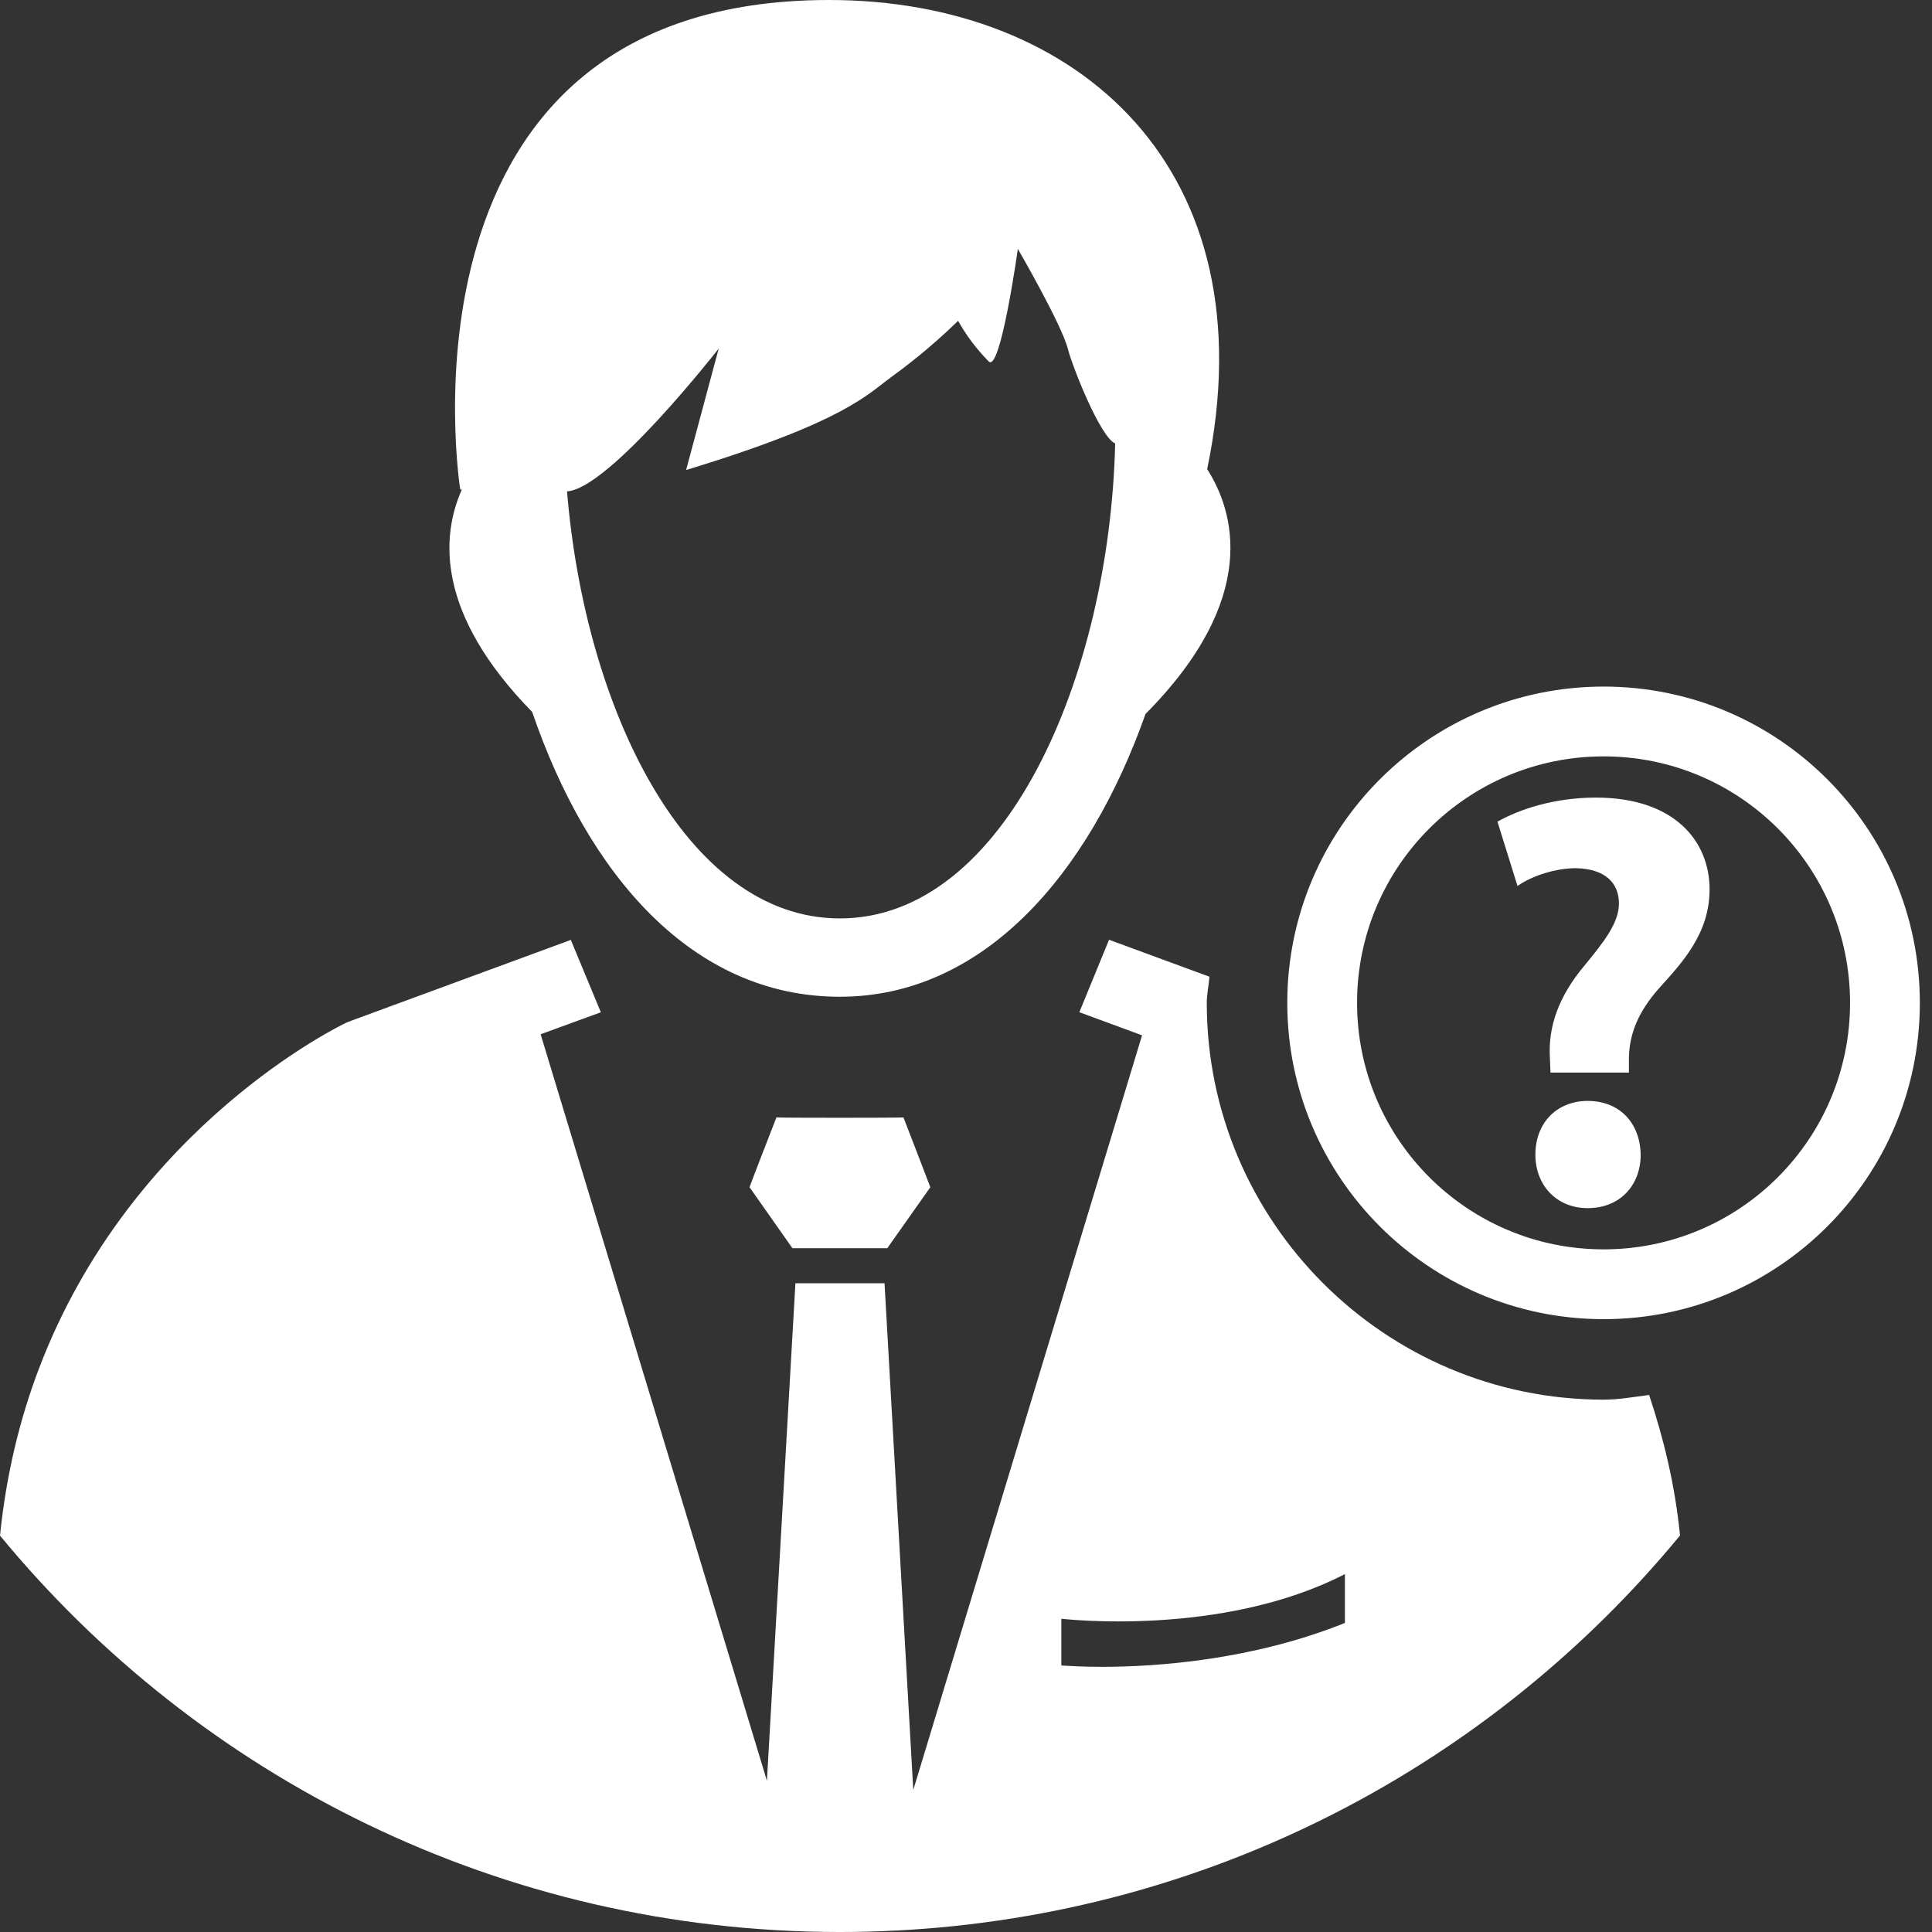
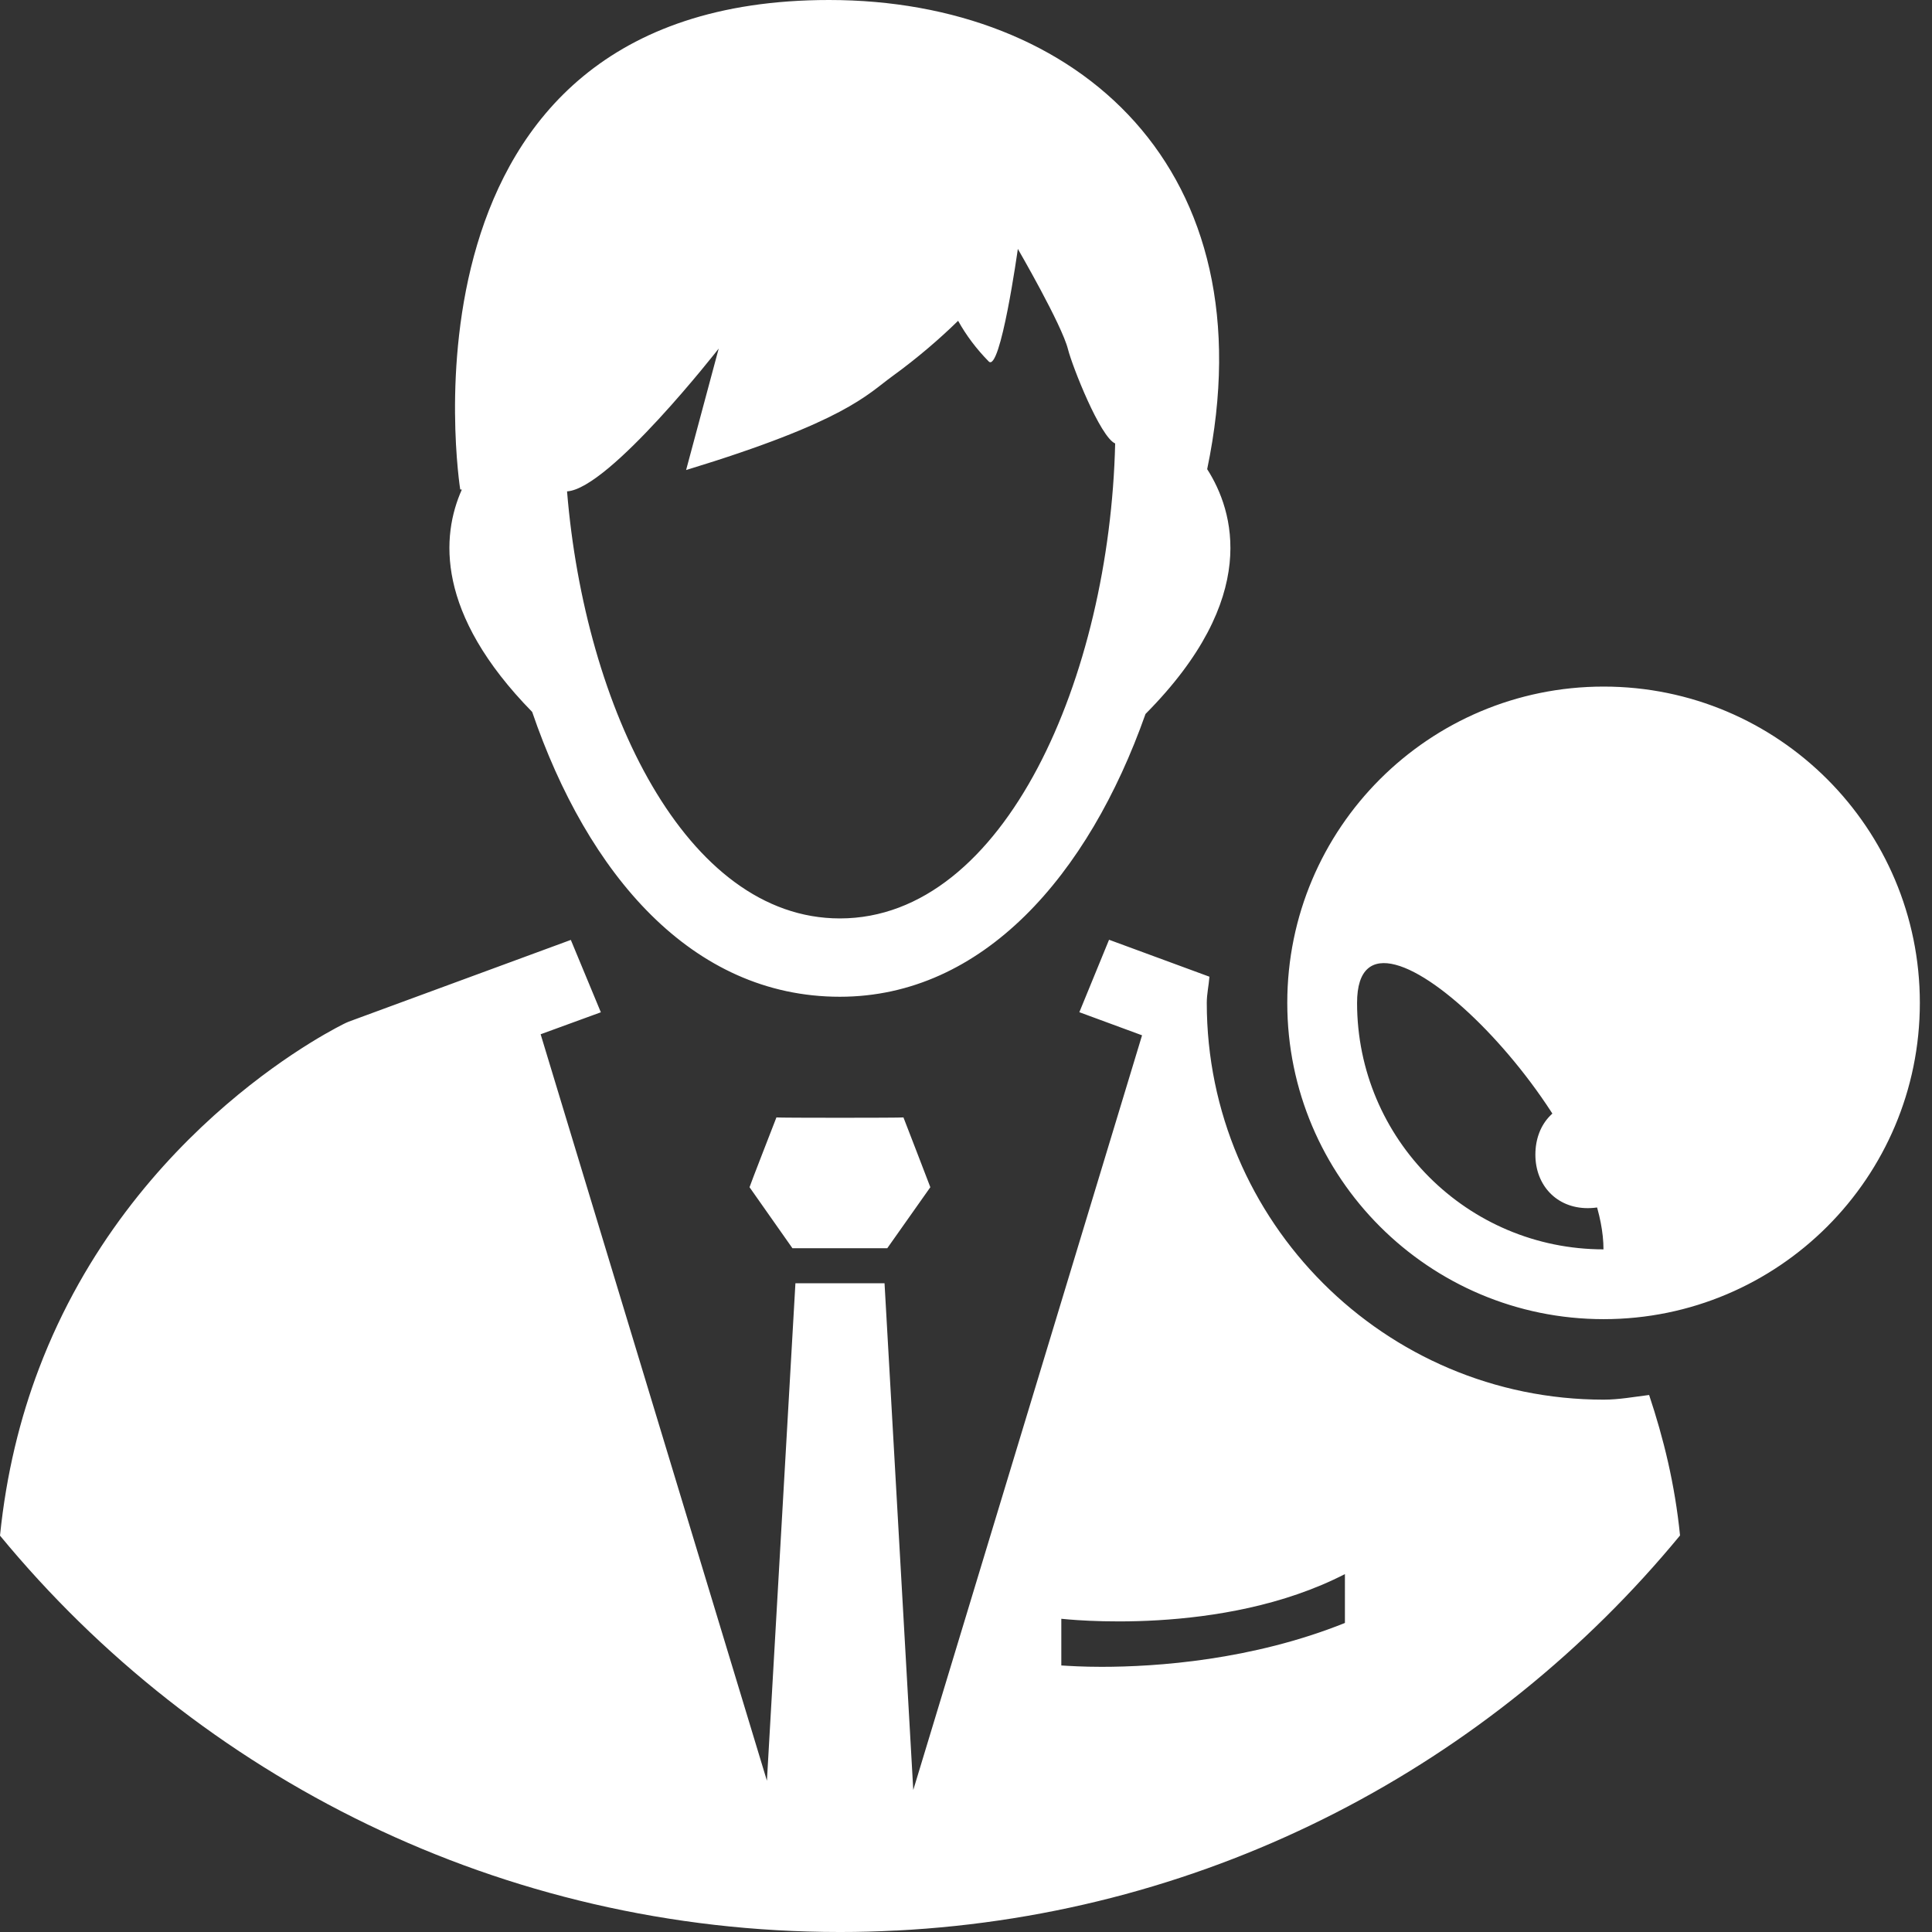
<svg xmlns="http://www.w3.org/2000/svg" version="1.1" id="Layer_1" x="0px" y="0px" width="512px" height="512px" viewBox="0 0 24 24" enable-background="new 0 0 24 24" xml:space="preserve">
  <rect x="0" y="0" width="24" height="24" fill="#333333" stroke="none" />
  <g>
    <g>
-       <path fill="#FFFFFF" d="M9.645,13.881c0,0-0.336,0.863-0.334,0.867l0.533,0.758h1.178l0.535-0.758    c-0.004-0.014-0.334-0.867-0.334-0.867C11.184,13.887,9.684,13.887,9.645,13.881z M19.723,13.676c-0.381,0-0.65,0.271-0.65,0.668    c0,0.379,0.263,0.664,0.65,0.664c0.402,0,0.658-0.285,0.658-0.664C20.374,13.947,20.117,13.676,19.723,13.676z M19.826,9.908    c-0.521,0-0.952,0.146-1.224,0.299l0.249,0.799c0.19-0.133,0.483-0.221,0.725-0.221c0.366,0.008,0.535,0.184,0.535,0.439    c0,0.242-0.191,0.482-0.426,0.768c-0.329,0.391-0.453,0.768-0.432,1.143l0.008,0.189h0.974v-0.131    c-0.007-0.33,0.109-0.615,0.372-0.914c0.278-0.309,0.63-0.674,0.63-1.23C21.237,10.441,20.792,9.908,19.826,9.908z M6.611,8.844    c0.688,2.01,1.98,3.538,3.822,3.538c1.775,0,3.088-1.506,3.797-3.513c1.434-1.445,1.096-2.525,0.766-3.041    C15.773,2.102,13.395,0,10.299,0C4.75,0,5.717,6.08,5.717,6.08c0.006,0.001,0.014,0.001,0.02,0.002    C5.482,6.654,5.408,7.616,6.611,8.844z M8.928,4.33L8.523,5.839c1.98-0.604,2.246-0.936,2.559-1.163    c0.324-0.235,0.598-0.474,0.82-0.691c0.102,0.184,0.23,0.352,0.379,0.504c0.146,0.154,0.363-1.397,0.363-1.397    s0.547,0.942,0.623,1.247c0.055,0.216,0.4,1.09,0.586,1.17c-0.068,2.885-1.363,5.9-3.42,5.9c-1.914,0-3.168-2.615-3.389-5.305    C7.57,6.072,8.928,4.33,8.928,4.33z M19.921,17.387c-2.718,0-4.93-2.211-4.93-4.929c0-0.111,0.025-0.216,0.033-0.325l-1.247-0.459    l-0.369,0.9l0.779,0.287l-2.842,9.375l-0.357-6.295H9.881l-0.354,6.18l-2.811-9.273l0.748-0.273l-0.373-0.899l-2.758,1.015    l-0.035,0.015c-0.035,0.017-2.664,1.267-3.814,4.295C0.25,17.616,0.078,18.307,0,19.076C2.475,22.08,6.227,23.998,10.426,24h0.02    c0.227,0,0.451-0.006,0.676-0.018h0.014c3.918-0.201,7.395-2.068,9.734-4.908c-0.064-0.639-0.206-1.211-0.384-1.745    C20.298,17.352,20.114,17.387,19.921,17.387z M16.707,20.161c-1.154,0.463-2.34,0.545-3.023,0.545c-0.23,0-0.402-0.011-0.5-0.017    v-0.58c0.031,0.002,1.994,0.232,3.523-0.555V20.161z M19.921,8.529c-2.17,0-3.93,1.759-3.93,3.929s1.76,3.929,3.93,3.929    s3.928-1.759,3.928-3.929S22.091,8.529,19.921,8.529z M19.921,15.52c-1.691,0-3.063-1.37-3.063-3.062s1.371-3.062,3.063-3.062    s3.061,1.37,3.061,3.062S21.612,15.52,19.921,15.52z" />
+       <path fill="#FFFFFF" d="M9.645,13.881c0,0-0.336,0.863-0.334,0.867l0.533,0.758h1.178l0.535-0.758    c-0.004-0.014-0.334-0.867-0.334-0.867C11.184,13.887,9.684,13.887,9.645,13.881z M19.723,13.676c-0.381,0-0.65,0.271-0.65,0.668    c0,0.379,0.263,0.664,0.65,0.664c0.402,0,0.658-0.285,0.658-0.664C20.374,13.947,20.117,13.676,19.723,13.676z M19.826,9.908    c-0.521,0-0.952,0.146-1.224,0.299l0.249,0.799c0.19-0.133,0.483-0.221,0.725-0.221c0.366,0.008,0.535,0.184,0.535,0.439    c0,0.242-0.191,0.482-0.426,0.768c-0.329,0.391-0.453,0.768-0.432,1.143l0.008,0.189h0.974v-0.131    c-0.007-0.33,0.109-0.615,0.372-0.914c0.278-0.309,0.63-0.674,0.63-1.23C21.237,10.441,20.792,9.908,19.826,9.908z M6.611,8.844    c0.688,2.01,1.98,3.538,3.822,3.538c1.775,0,3.088-1.506,3.797-3.513c1.434-1.445,1.096-2.525,0.766-3.041    C15.773,2.102,13.395,0,10.299,0C4.75,0,5.717,6.08,5.717,6.08c0.006,0.001,0.014,0.001,0.02,0.002    C5.482,6.654,5.408,7.616,6.611,8.844z M8.928,4.33L8.523,5.839c1.98-0.604,2.246-0.936,2.559-1.163    c0.324-0.235,0.598-0.474,0.82-0.691c0.102,0.184,0.23,0.352,0.379,0.504c0.146,0.154,0.363-1.397,0.363-1.397    s0.547,0.942,0.623,1.247c0.055,0.216,0.4,1.09,0.586,1.17c-0.068,2.885-1.363,5.9-3.42,5.9c-1.914,0-3.168-2.615-3.389-5.305    C7.57,6.072,8.928,4.33,8.928,4.33z M19.921,17.387c-2.718,0-4.93-2.211-4.93-4.929c0-0.111,0.025-0.216,0.033-0.325l-1.247-0.459    l-0.369,0.9l0.779,0.287l-2.842,9.375l-0.357-6.295H9.881l-0.354,6.18l-2.811-9.273l0.748-0.273l-0.373-0.899l-2.758,1.015    l-0.035,0.015c-0.035,0.017-2.664,1.267-3.814,4.295C0.25,17.616,0.078,18.307,0,19.076C2.475,22.08,6.227,23.998,10.426,24h0.02    c0.227,0,0.451-0.006,0.676-0.018h0.014c3.918-0.201,7.395-2.068,9.734-4.908c-0.064-0.639-0.206-1.211-0.384-1.745    C20.298,17.352,20.114,17.387,19.921,17.387z M16.707,20.161c-1.154,0.463-2.34,0.545-3.023,0.545c-0.23,0-0.402-0.011-0.5-0.017    v-0.58c0.031,0.002,1.994,0.232,3.523-0.555V20.161z M19.921,8.529c-2.17,0-3.93,1.759-3.93,3.929s1.76,3.929,3.93,3.929    s3.928-1.759,3.928-3.929S22.091,8.529,19.921,8.529z M19.921,15.52c-1.691,0-3.063-1.37-3.063-3.062s3.061,1.37,3.061,3.062S21.612,15.52,19.921,15.52z" />
    </g>
  </g>
</svg>